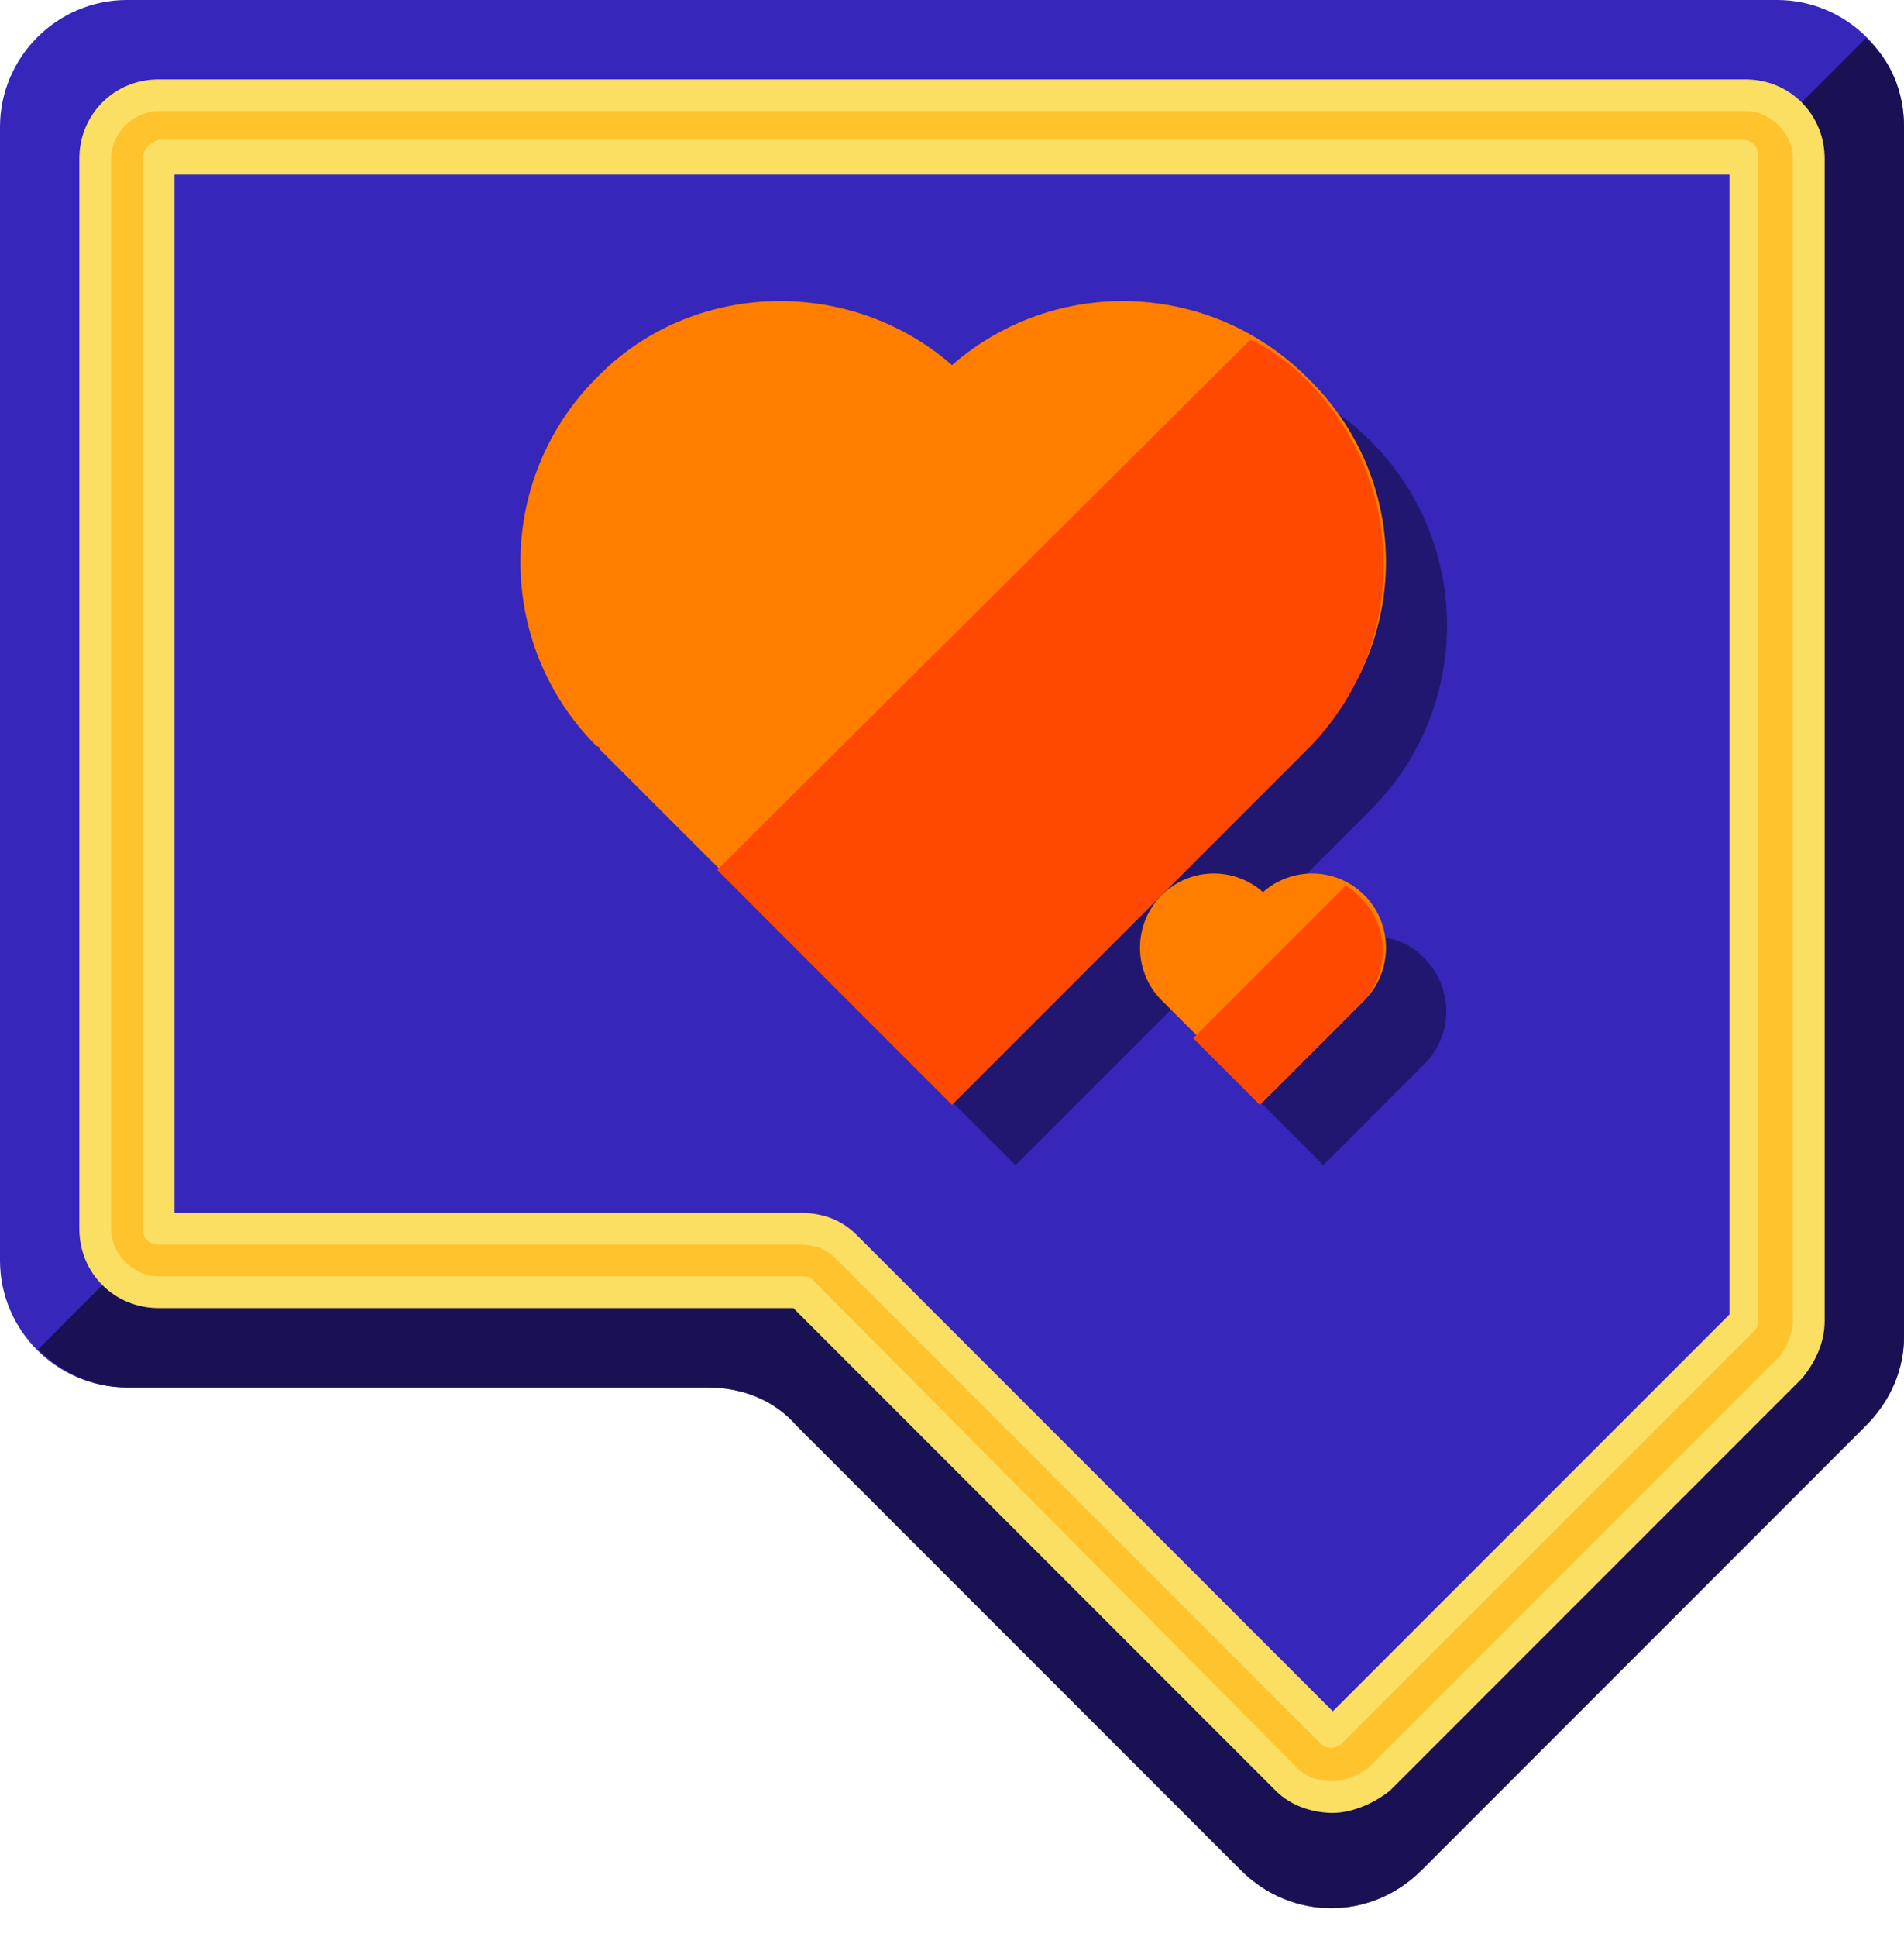
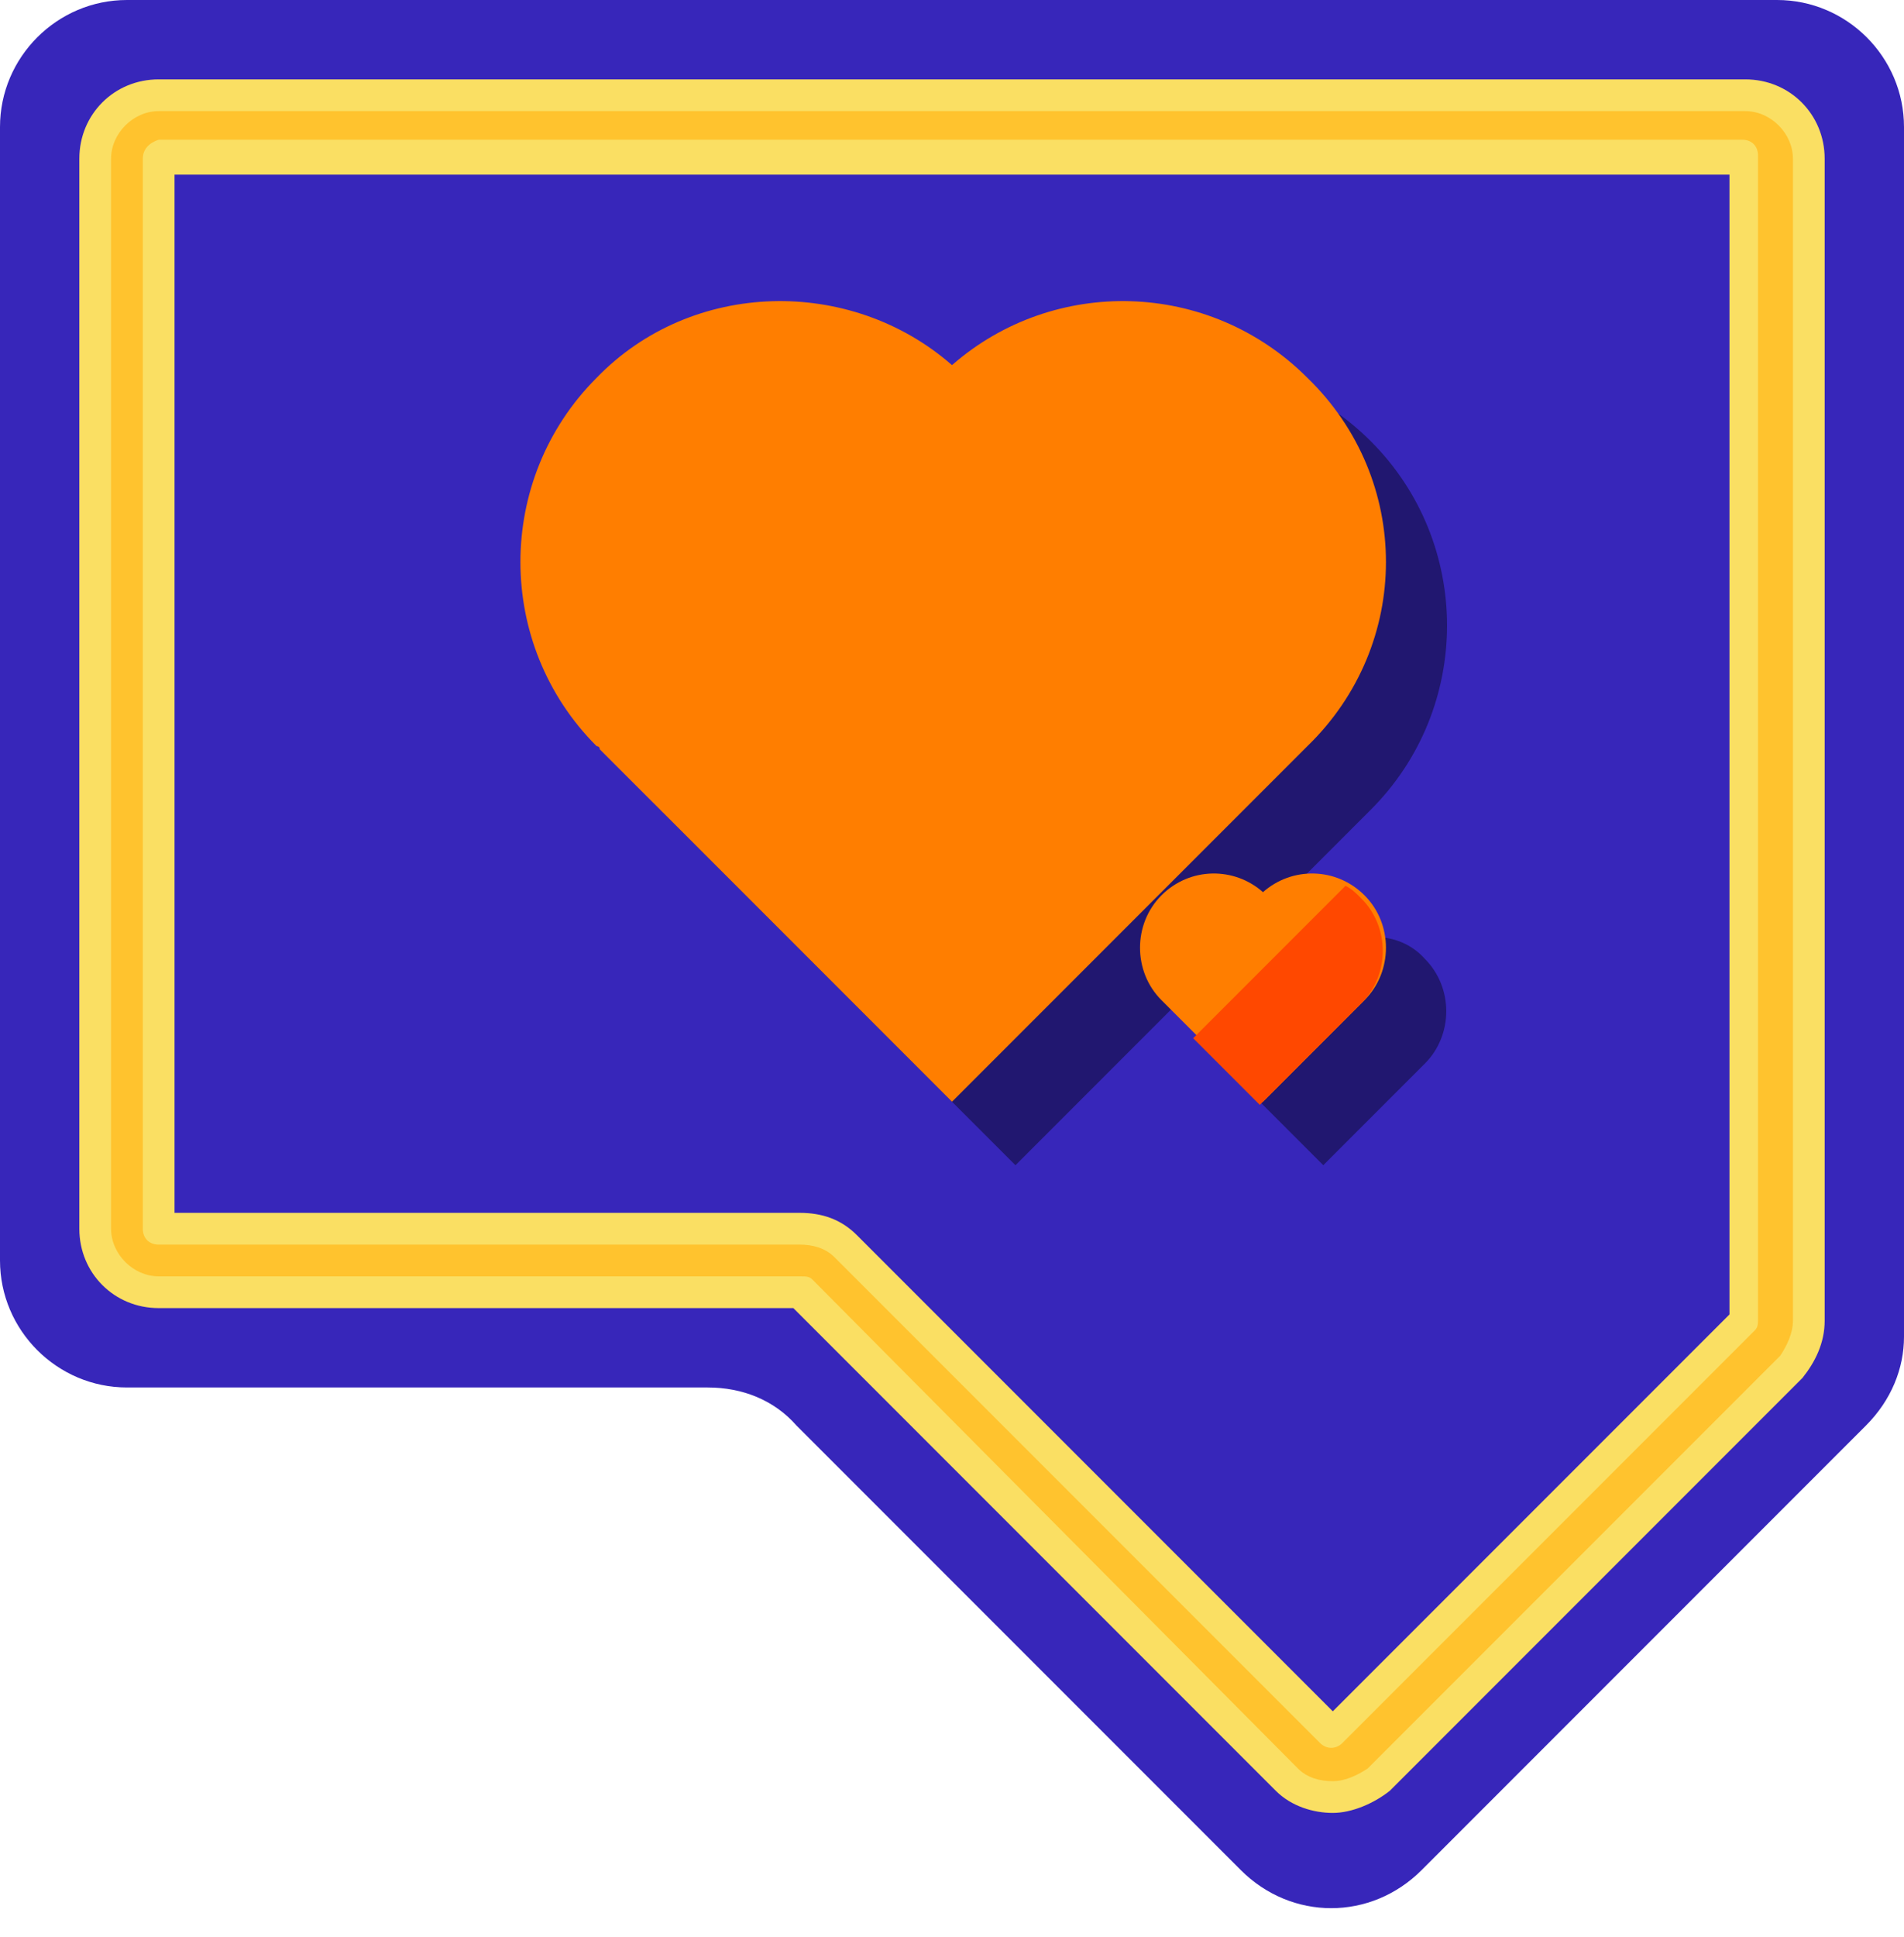
<svg xmlns="http://www.w3.org/2000/svg" width="60" height="61" viewBox="0 0 60 61" fill="none">
  <path d="M56 0H4C1.8 0 0 1.8 0 4V39.7C0 41.9 1.8 43.7 4 43.7H22.3C23.4 43.7 24.4 44.1 25.1 44.9L39.1 58.9C40.7 60.5 43.2 60.5 44.8 58.9L58.8 44.9C59.6 44.1 60 43.1 60 42.1V39.8V4C60 1.8 58.2 0 56 0Z" fill="#3726BA" />
-   <path d="M56.2 3.8L5 38.7L1.2 42.5C1.9 43.2 2.9 43.7 4 43.7H22.3C23.4 43.7 24.4 44.1 25.1 44.9L39.1 58.9C40.7 60.5 43.2 60.5 44.8 58.9L58.8 44.9C59.6 44.1 60 43.1 60 42.1V39.8V4C60 2.9 59.6 1.9 58.8 1.2L56.2 3.8Z" fill="#191154" />
-   <path d="M25.9 39.9C25.7 39.7 25.5 39.6 25.2 39.6H5C4.4 39.6 4 39.2 4 38.6V5C4 4.4 4.4 4 5 4H55C55.6 4 56 4.4 56 5V41.6C56 41.9 55.9 42.1 55.7 42.3L42.7 55.3C42.3 55.7 41.7 55.7 41.3 55.3L25.9 39.9Z" fill="#3726BA" />
+   <path d="M25.9 39.9C25.7 39.7 25.5 39.6 25.2 39.6H5C4.4 39.6 4 39.2 4 38.6V5C4 4.4 4.4 4 5 4H55C55.6 4 56 4.4 56 5V41.6L42.7 55.3C42.3 55.7 41.7 55.7 41.3 55.3L25.9 39.9Z" fill="#3726BA" />
  <path d="M42 57.1C41.4 57.1 40.7 56.9 40.2 56.4L25 41.2H5C3.6 41.2 2.5 40.1 2.5 38.7V5C2.5 3.6 3.6 2.5 5 2.5H55C56.4 2.5 57.5 3.6 57.5 5V41.6C57.5 42.3 57.2 42.9 56.8 43.4L43.8 56.4C43.3 56.8 42.6 57.1 42 57.1ZM27 38.9L42 53.9L54.5 41.4V5.5H5.5V38.2H25.2C25.9 38.2 26.5 38.4 27 38.9Z" fill="#FADF63" />
  <path opacity="0.4" d="M41.7 30.1C40.9 29.4 39.7 29.3 38.8 29.9L43.2 25.5C46.4 22.3 46.4 17.1 43.2 13.9C40.1 10.8 35.2 10.7 32 13.5C28.8 10.7 23.8 10.8 20.8 13.9C17.6 17.1 17.6 22.3 20.8 25.5C20.8 25.5 20.9 25.5 20.9 25.6L32 36.7L38.2 30.5C37.6 31.4 37.7 32.7 38.5 33.5L41.7 36.7L44.9 33.5C45.8 32.6 45.8 31.1 44.9 30.2C44.1 29.3 42.7 29.3 41.7 30.1Z" fill="black" />
  <path d="M41.2 11.9C38.1 8.8 33.2 8.7 30 11.5C26.8 8.7 21.8 8.8 18.8 11.9C15.6 15.1 15.6 20.3 18.8 23.5C18.8 23.5 18.9 23.5 18.9 23.6L30 34.7L41.2 23.5C44.5 20.3 44.5 15.1 41.2 11.9Z" fill="#FF7E00" />
-   <path d="M22.6 27.4L30 34.8L41.2 23.6C44.4 20.4 44.4 15.2 41.2 12C40.7 11.5 40.1 11 39.4 10.7L22.6 27.4Z" fill="#FF4800" />
  <path d="M43 28.2C42.1 27.3 40.7 27.3 39.8 28.1C38.9 27.3 37.5 27.3 36.6 28.2C35.7 29.1 35.7 30.6 36.6 31.5L39.8 34.7L43 31.5C43.9 30.6 43.9 29.1 43 28.2Z" fill="#FF7E00" />
  <path d="M39.7 34.8L42.9 31.6C43.8 30.7 43.8 29.2 42.9 28.3C42.7 28.1 42.6 28 42.4 27.9L37.6 32.7L39.7 34.8Z" fill="#FF4800" />
  <path d="M42 56.1C41.6 56.1 41.2 56 40.9 55.7L25.6 40.3C25.5 40.2 25.4 40.2 25.2 40.2H5C4.2 40.2 3.5 39.5 3.5 38.7V5C3.5 4.2 4.2 3.5 5 3.5H55C55.8 3.5 56.5 4.2 56.5 5V41.6C56.5 42 56.3 42.4 56.1 42.7L43.1 55.7C42.8 55.9 42.4 56.1 42 56.1ZM26.3 39.6L41.6 54.9C41.8 55.1 42.1 55.1 42.3 54.9L55.3 41.9C55.4 41.8 55.4 41.7 55.4 41.5V4.9C55.4 4.6 55.2 4.4 54.9 4.4H5C4.7 4.5 4.5 4.7 4.5 5V38.7C4.5 39 4.7 39.2 5 39.2H25.2C25.6 39.2 26 39.3 26.3 39.6Z" fill="#FFC32E" />
</svg>